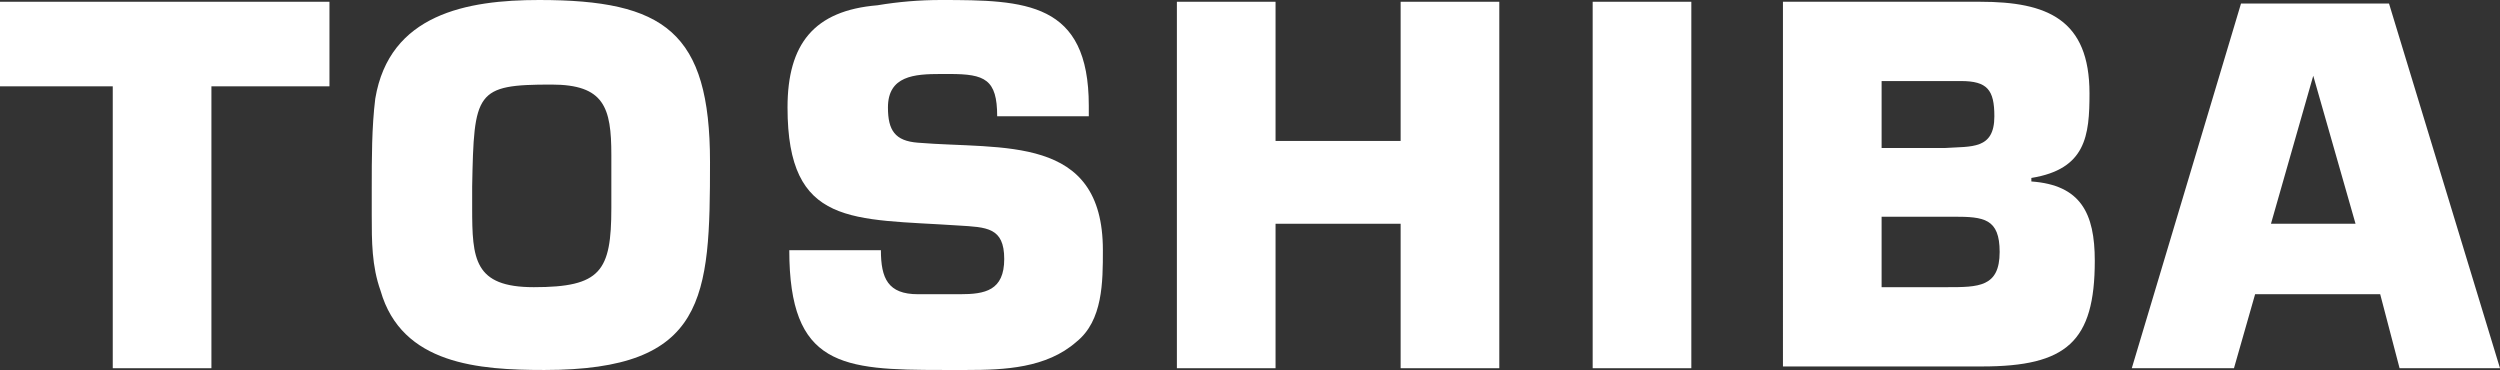
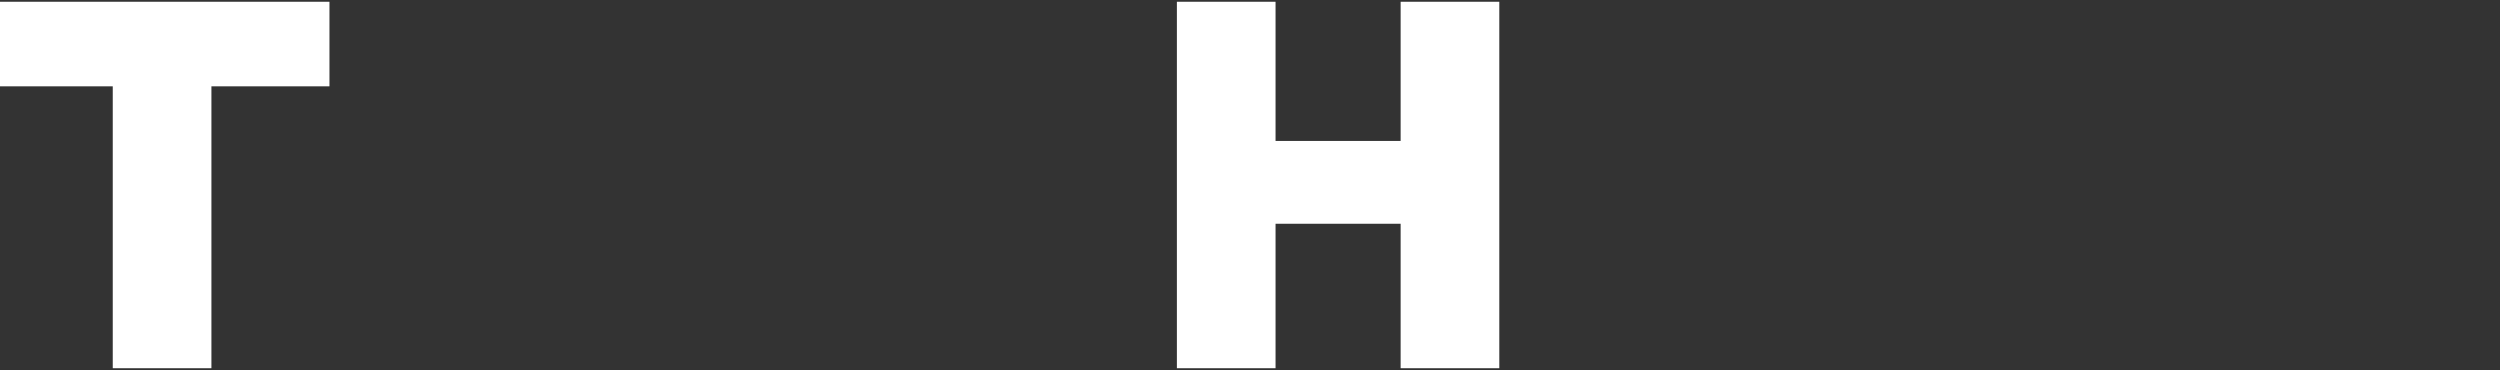
<svg xmlns="http://www.w3.org/2000/svg" version="1.1" id="Layer_1" x="0px" y="0px" viewBox="43.9 40.7 141.9 21" style="enable-background:new 43.9 40.7 141.9 21;" xml:space="preserve">
  <rect x="43.9" y="40.7" width="141.9" height="21" fill="#333333" stroke="none" />
  <style type="text/css">
	.st0{fill:#FFFFFF;}
</style>
  <g>
    <polygon class="st0" points="55.9,61.6 50.3,61.6 50.3,45.6 43.9,45.6 43.9,40.8 62.6,40.8 62.6,45.6 55.9,45.6  " />
-     <path class="st0" d="M65.2,46.3c0.8-4.8,5.2-5.6,9.3-5.6c7.1,0,9.7,1.8,9.7,9.2c0,7.7-0.2,11.8-9.4,11.8c-3.7,0-8.1-0.3-9.3-4.5   C65,55.8,65,54.4,65,52.9l0,0v-1.5l0,0C65,49.7,65,47.9,65.2,46.3L65.2,46.3L65.2,46.3L65.2,46.3z M70.7,52.5   c0,2.9,0.1,4.5,3.5,4.5c3.8,0,4.4-0.9,4.4-4.5c0-0.9,0-2,0-3c0-2.7-0.4-4-3.4-4c-4.3,0-4.4,0.4-4.5,5.8l0,0V52.5L70.7,52.5   L70.7,52.5z" />
-     <path class="st0" d="M100.5,47.3c0-2.1-0.7-2.4-2.7-2.4l0,0h-0.5l0,0c-1.5,0-3,0.1-3,1.9c0,1.3,0.4,1.9,1.7,2   c4.8,0.4,10.5-0.5,10.5,6.1c0,1.8,0,4-1.5,5.2c-1.7,1.5-4.1,1.6-6.2,1.6l0,0h-1.4l0,0c-5.7,0-8.7-0.2-8.7-6.8l0,0h5.2l0,0   c0,1.6,0.4,2.5,2.1,2.5l0,0h2.4l0,0c1.4,0,2.5-0.2,2.5-2c0-1.8-1-1.8-2.6-1.9c-6-0.4-9.7,0.1-9.7-6.7c0-3.6,1.5-5.5,5.1-5.8   c1.2-0.2,2.4-0.3,3.6-0.3c4.8,0,8.4,0.1,8.4,6c0,0.2,0,0.4,0,0.6l0,0H100.5L100.5,47.3L100.5,47.3z" />
    <polygon class="st0" points="129,61.6 123.4,61.6 123.4,53.4 116.3,53.4 116.3,61.6 110.7,61.6 110.7,40.8 116.3,40.8 116.3,48.7    123.4,48.7 123.4,40.8 129,40.8  " />
-     <polygon class="st0" points="139.9,61.6 134.3,61.6 134.3,40.8 139.9,40.8  " />
-     <path class="st0" d="M145.1,40.8h11.2l0,0c3.8,0,6.2,1,6.2,5.2c0,2.4-0.2,4.3-3.3,4.8l0,0V51l0,0c2.8,0.2,3.6,1.8,3.6,4.5   c0,4.6-1.6,6-6.4,6l0,0h-11.3L145.1,40.8L145.1,40.8L145.1,40.8z M154.3,49.1c1.5-0.1,2.8,0.1,2.8-1.8c0-1.5-0.4-2-1.9-2l0,0h-4.5   v3.8H154.3L154.3,49.1L154.3,49.1z M154.4,57c1.8,0,3,0,3-2c0-1.9-0.9-2-2.6-2l0,0h-4.1v4H154.4L154.4,57L154.4,57z" />
-     <path class="st0" d="M180.1,61.6h5.7l-6.3-20.7h-8.4l-6.2,20.7h5.8l1.2-4.2h7.1L180.1,61.6L180.1,61.6L180.1,61.6z M172.8,53.4   l2.4-8.4l2.4,8.4H172.8L172.8,53.4L172.8,53.4z" />
  </g>
</svg>